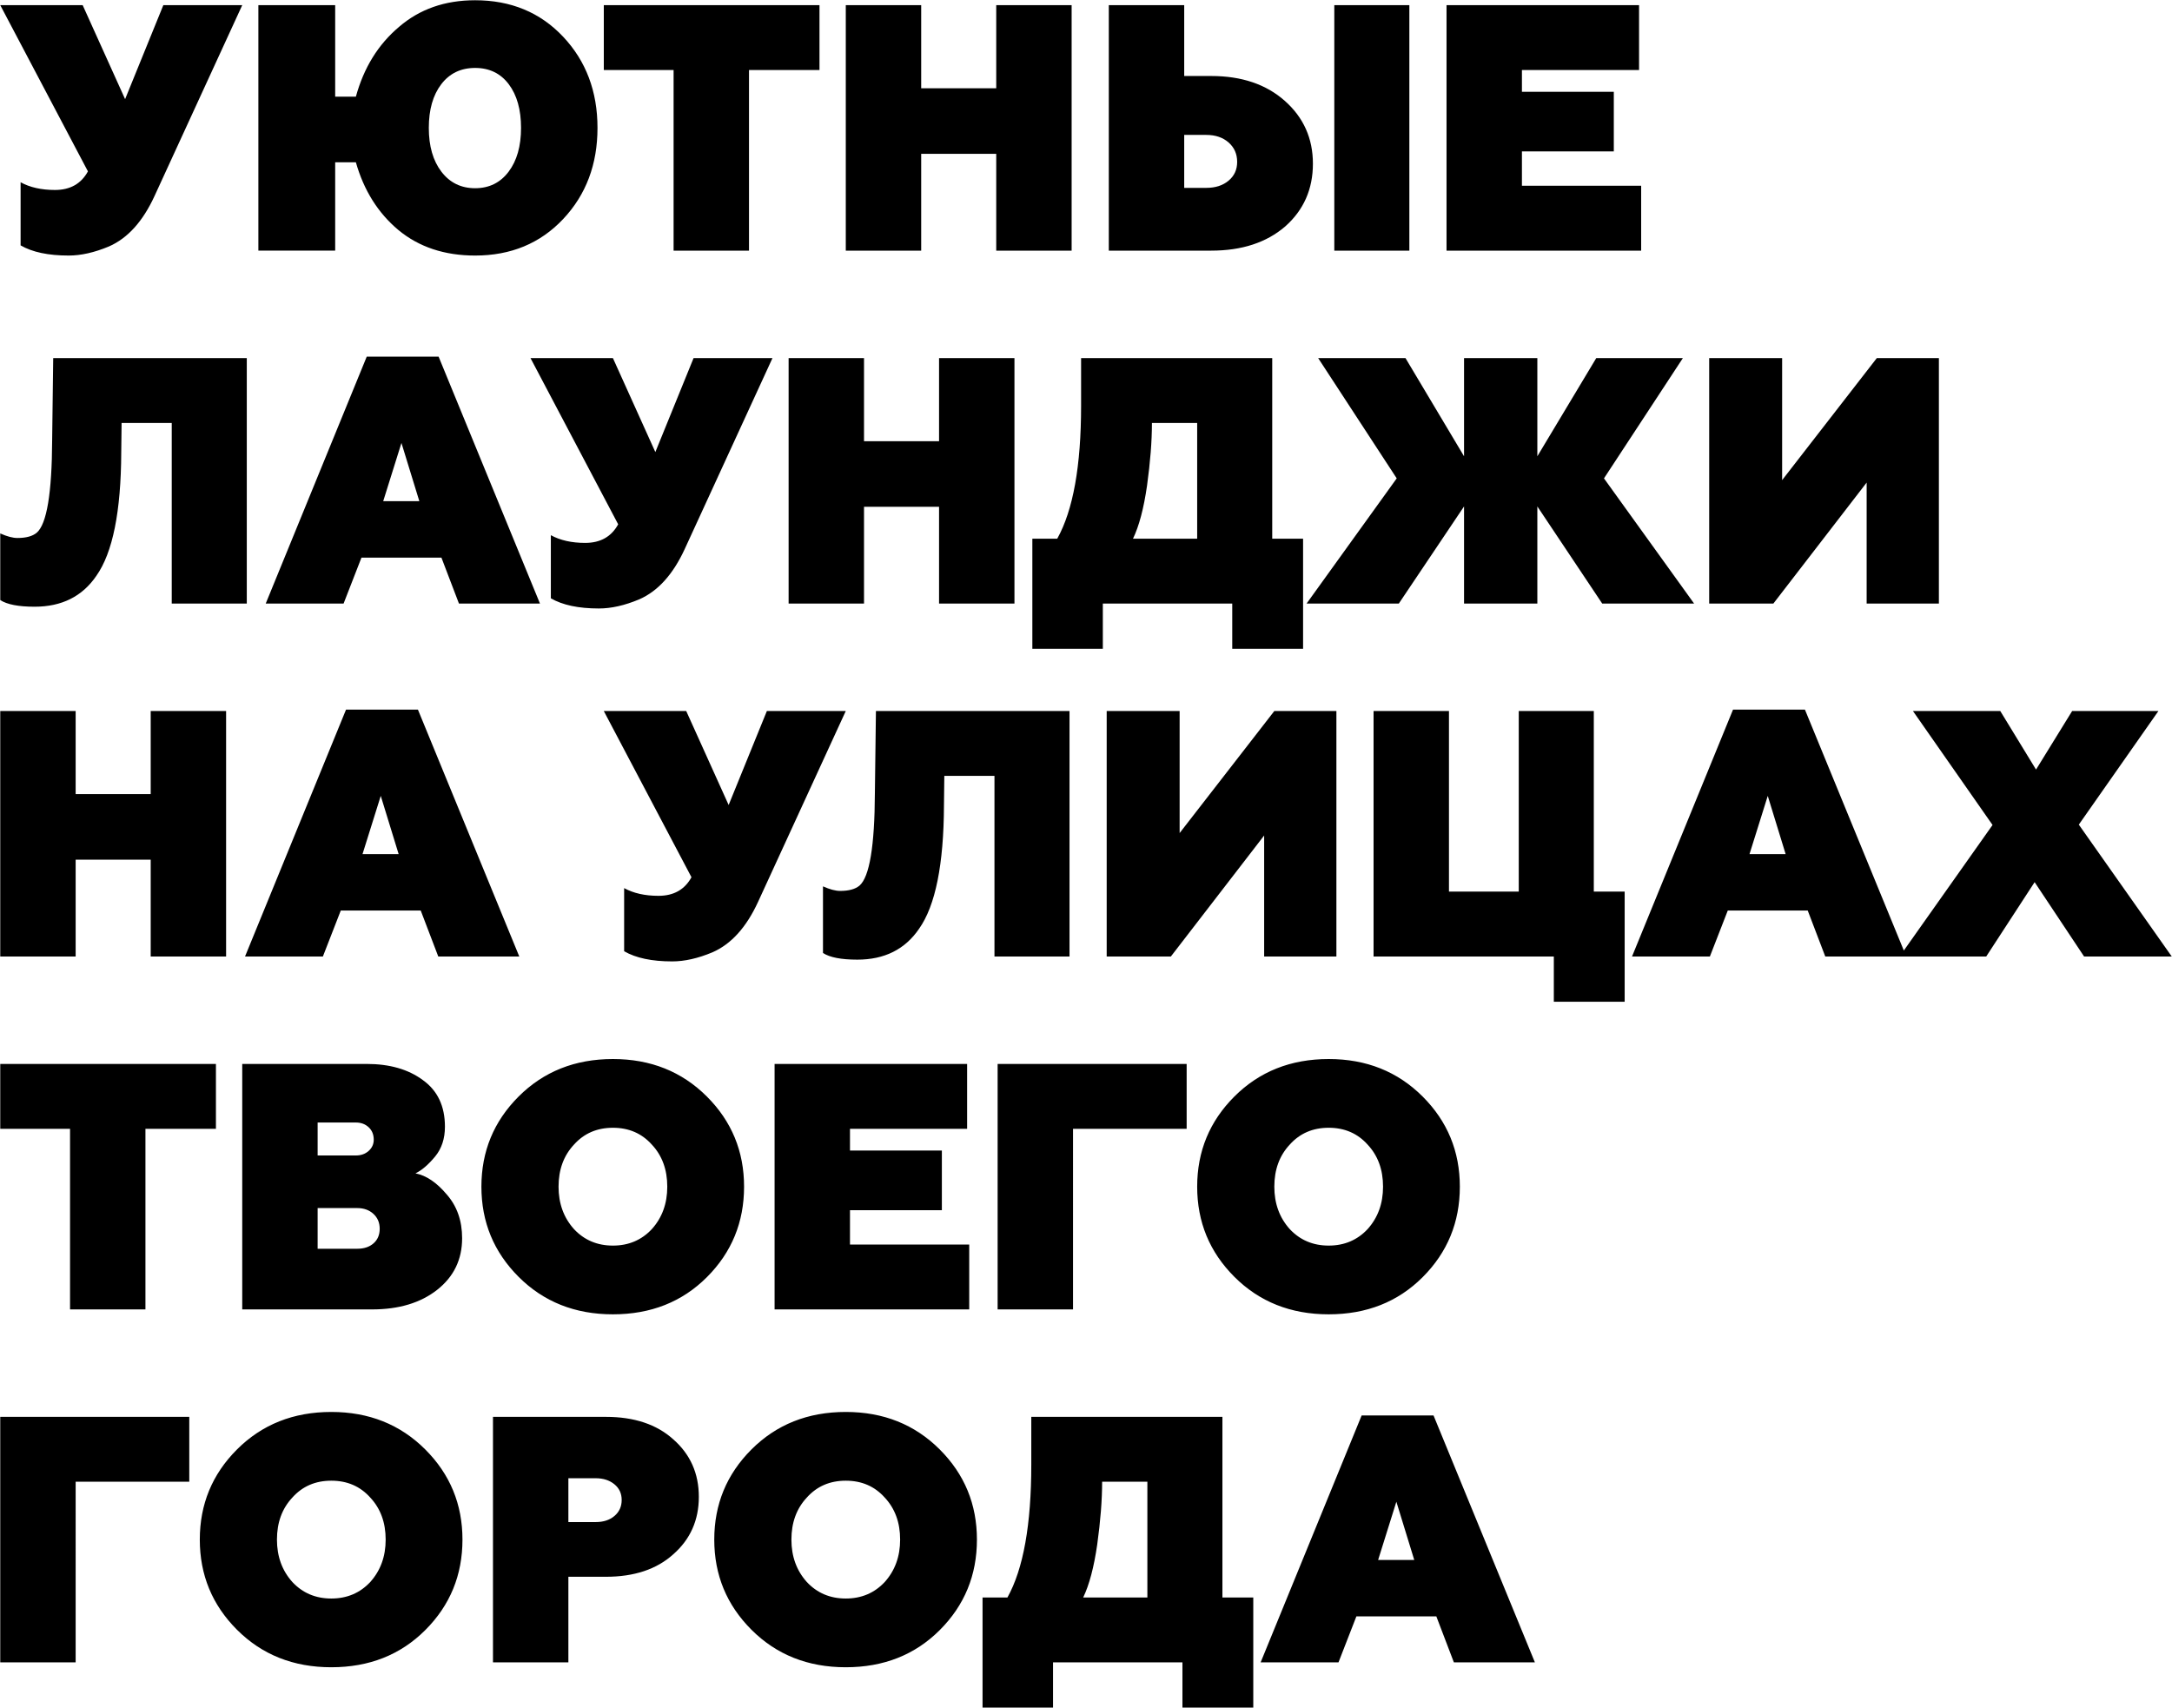
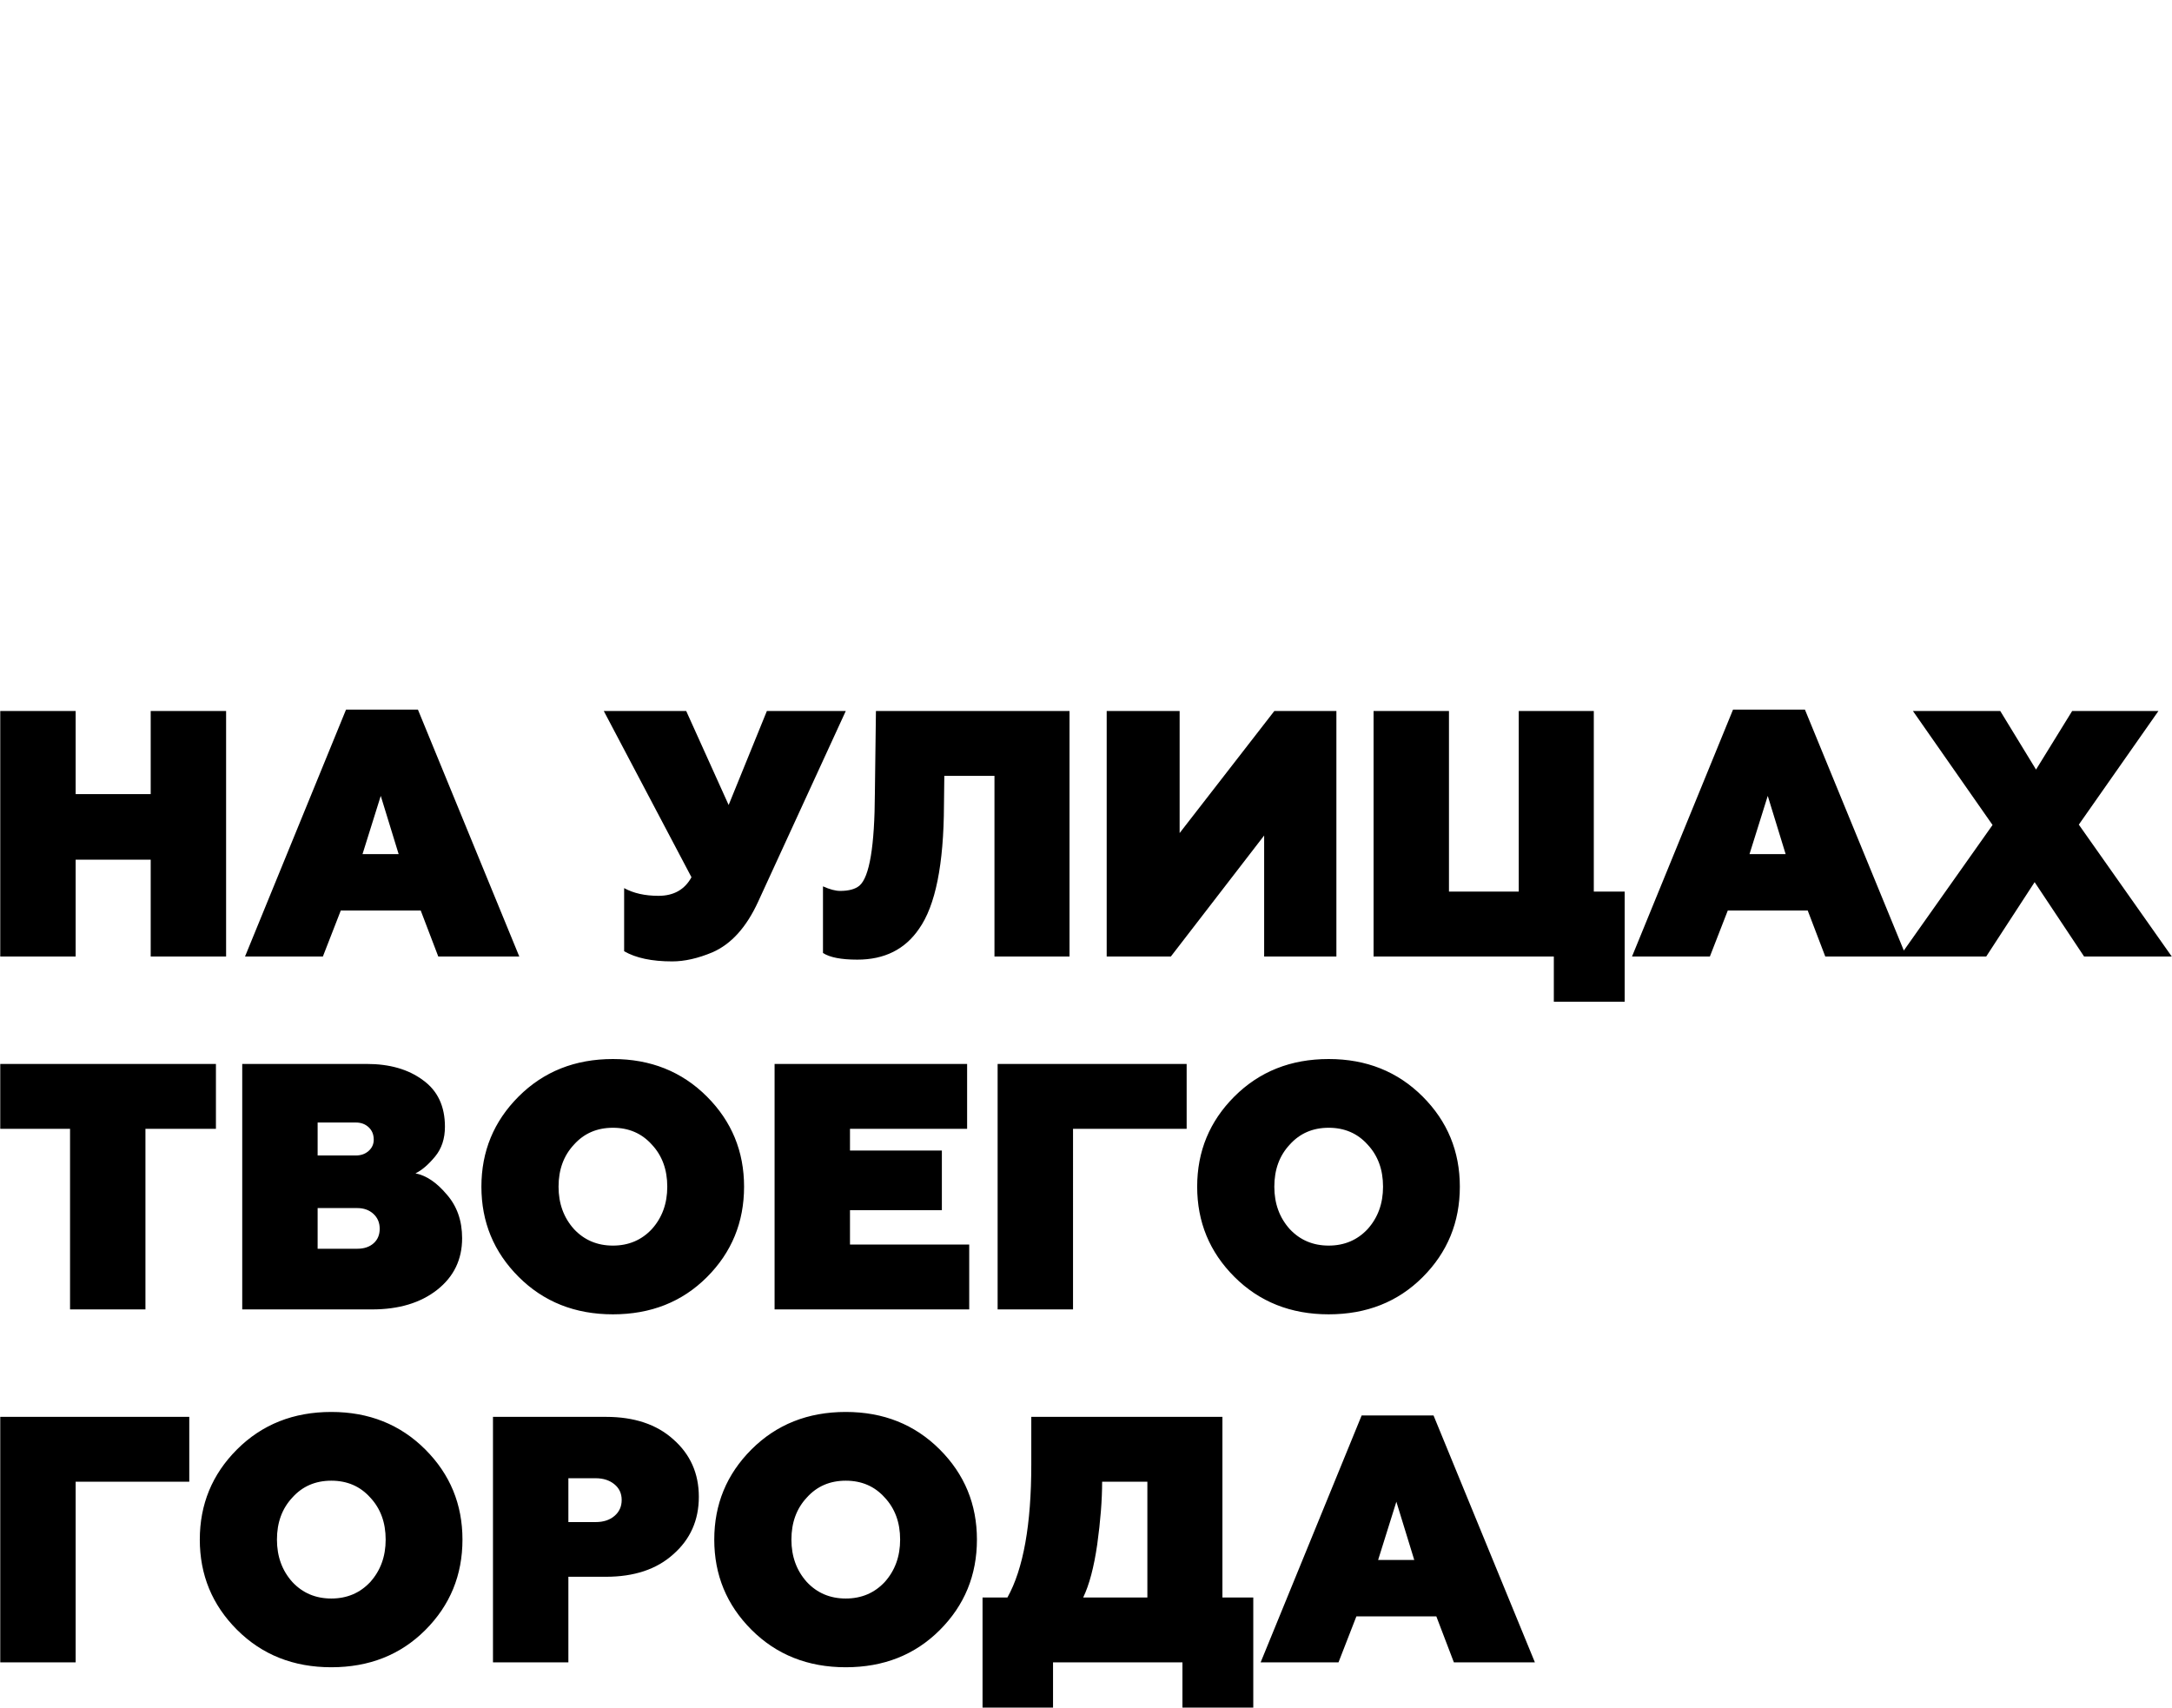
<svg xmlns="http://www.w3.org/2000/svg" viewBox="5418.99 4679 8692.399 6835.04" data-guides="{&quot;vertical&quot;:[],&quot;horizontal&quot;:[]}">
-   <path fill="#000000" stroke="none" fill-opacity="1" stroke-width="1" stroke-opacity="1" clip-rule="evenodd" font-size-adjust="none" text-rendering="geometricprecision" class="fil0" id="tSvg3c62f8010" title="Path 1" d="M 5693.72 5701.74 C 5612.32 5701.74 5548.22 5688.17 5501.44 5661.04C 5501.44 5576.833 5501.44 5492.627 5501.44 5408.42C 5538.87 5429 5584.71 5439.3 5638.98 5439.3C 5699.8 5439.3 5743.78 5414.5 5770.91 5364.91C 5653.95 5143.16 5536.99 4921.41 5420.03 4699.66C 5529.97 4699.66 5639.91 4699.66 5749.85 4699.66C 5806.457 4825.04 5863.063 4950.42 5919.67 5075.8C 5970.663 4950.42 6021.657 4825.04 6072.65 4699.66C 6177.91 4699.66 6283.17 4699.66 6388.43 4699.66C 6271.473 4954.16 6154.517 5208.66 6037.56 5463.16C 5990.77 5565.15 5929.96 5632.51 5855.11 5665.26C 5797.1 5689.59 5743.3 5701.75 5693.72 5701.74ZM 7320.36 4680 C 7463.51 4680 7580.94 4728.66 7672.64 4825.96C 7764.33 4923.27 7810.18 5044.9 7810.18 5190.87C 7810.18 5336.84 7764.33 5458.47 7672.64 5555.78C 7580.94 5653.08 7463.52 5701.74 7320.36 5701.74C 7197.79 5701.74 7095.34 5667.59 7013 5599.29C 6931.6 5530.99 6874.99 5440.69 6843.18 5328.41C 6815.577 5328.41 6787.973 5328.41 6760.37 5328.41C 6760.37 5446.303 6760.37 5564.197 6760.37 5682.09C 6657.917 5682.09 6555.463 5682.09 6453.01 5682.09C 6453.01 5354.61 6453.01 5027.13 6453.01 4699.65C 6555.463 4699.65 6657.917 4699.65 6760.37 4699.65C 6760.37 4821.753 6760.37 4943.857 6760.37 5065.96C 6787.973 5065.96 6815.577 5065.96 6843.18 5065.96C 6874.99 4949.94 6932.54 4856.84 7015.82 4786.67C 7098.15 4715.56 7199.68 4680 7320.37 4680C 7320.367 4680 7320.363 4680 7320.36 4680ZM 7454.4 5366.31 C 7487.61 5322.33 7504.22 5263.85 7504.22 5190.87C 7504.22 5117.89 7487.85 5059.64 7455.1 5016.14C 7422.35 4972.63 7377.44 4950.88 7320.36 4950.88C 7263.29 4950.88 7218.14 4972.63 7184.92 5016.14C 7151.71 5059.65 7135.1 5117.89 7135.1 5190.87C 7135.1 5263.85 7151.94 5322.33 7185.62 5366.31C 7219.31 5410.28 7264.22 5432.27 7320.36 5432.27C 7376.5 5432.27 7421.17 5410.28 7454.4 5366.31ZM 7835.44 4959.3 C 7835.44 4872.75 7835.44 4786.2 7835.44 4699.65C 8123.157 4699.65 8410.873 4699.65 8698.59 4699.65C 8698.59 4786.2 8698.59 4872.75 8698.59 4959.3C 8604.557 4959.3 8510.523 4959.3 8416.49 4959.3C 8416.49 5200.233 8416.49 5441.167 8416.49 5682.1C 8315.907 5682.1 8215.323 5682.1 8114.74 5682.1C 8114.74 5441.167 8114.74 5200.233 8114.74 4959.3C 8021.643 4959.3 7928.547 4959.3 7835.44 4959.3ZM 9105.6 5682.1 C 9005.017 5682.1 8904.433 5682.1 8803.85 5682.1C 8803.85 5354.62 8803.85 5027.14 8803.85 4699.66C 8904.433 4699.66 9005.017 4699.66 9105.6 4699.66C 9105.6 4810.537 9105.6 4921.413 9105.6 5032.29C 9205.713 5032.29 9305.827 5032.29 9405.94 5032.29C 9405.94 4921.413 9405.94 4810.537 9405.94 4699.66C 9506.523 4699.66 9607.107 4699.66 9707.69 4699.66C 9707.69 5027.14 9707.69 5354.62 9707.69 5682.1C 9607.107 5682.1 9506.523 5682.1 9405.94 5682.1C 9405.94 5552.98 9405.94 5423.86 9405.94 5294.74C 9305.827 5294.74 9205.713 5294.74 9105.6 5294.74C 9105.6 5423.86 9105.6 5552.98 9105.6 5682.1ZM 11059.26 5682.1 C 10959.143 5682.1 10859.027 5682.1 10758.91 5682.1C 10758.91 5354.62 10758.91 5027.14 10758.91 4699.66C 10859.027 4699.66 10959.143 4699.66 11059.26 4699.66C 11059.26 5027.14 11059.26 5354.62 11059.26 5682.1ZM 10266.29 5682.1 C 10129.683 5682.1 9993.077 5682.1 9856.47 5682.1C 9856.47 5354.62 9856.47 5027.14 9856.47 4699.66C 9957.053 4699.66 10057.637 4699.66 10158.22 4699.66C 10158.22 4794.163 10158.22 4888.667 10158.22 4983.17C 10194.243 4983.17 10230.267 4983.17 10266.29 4983.17C 10387.92 4983.17 10486.17 5016.38 10561.02 5082.82C 10635.87 5149.25 10673.29 5232.99 10673.29 5334.04C 10673.29 5436.03 10636.34 5519.77 10562.42 5585.27C 10487.57 5649.83 10388.86 5682.11 10266.29 5682.1ZM 10158.22 5218.95 C 10158.22 5289.593 10158.22 5360.237 10158.22 5430.88C 10187.69 5430.88 10217.16 5430.88 10246.63 5430.88C 10283.13 5430.88 10312.83 5421.29 10335.75 5402.11C 10358.68 5382.93 10370.14 5357.9 10370.14 5327.02C 10370.14 5295.21 10358.68 5269.25 10335.75 5249.13C 10312.83 5229.01 10283.13 5218.96 10246.63 5218.96C 10217.16 5218.96 10187.69 5218.96 10158.22 5218.96C 10158.22 5218.957 10158.22 5218.953 10158.22 5218.95ZM 11986.96 5682.1 C 11727.317 5682.1 11467.673 5682.1 11208.03 5682.1C 11208.03 5354.62 11208.03 5027.14 11208.03 4699.66C 11464.867 4699.66 11721.703 4699.66 11978.54 4699.66C 11978.54 4786.21 11978.54 4872.76 11978.54 4959.31C 11822.287 4959.31 11666.033 4959.31 11509.78 4959.31C 11509.78 4988.317 11509.78 5017.323 11509.78 5046.33C 11632.35 5046.33 11754.92 5046.33 11877.49 5046.33C 11877.49 5125.86 11877.49 5205.39 11877.49 5284.92C 11754.92 5284.92 11632.35 5284.92 11509.78 5284.92C 11509.78 5330.767 11509.78 5376.613 11509.78 5422.46C 11668.84 5422.46 11827.9 5422.46 11986.96 5422.46C 11986.96 5509.01 11986.96 5595.56 11986.96 5682.1Z" />
-   <path fill="#000000" stroke="none" fill-opacity="1" stroke-width="1" stroke-opacity="1" clip-rule="evenodd" font-size-adjust="none" text-rendering="geometricprecision" class="fil0" id="tSvg15b7bba9ddb" title="Path 2" d="M 5420 7080.53 C 5420 6991.643 5420 6902.757 5420 6813.87C 5447.13 6826.03 5470.06 6832.11 5488.77 6832.11C 5523.39 6832.11 5549.12 6825.09 5565.96 6811.05C 5606.19 6776.43 5626.77 6652.93 5627.71 6440.53C 5629.113 6331.057 5630.517 6221.583 5631.92 6112.11C 5890.163 6112.11 6148.407 6112.11 6406.65 6112.11C 6406.65 6439.59 6406.65 6767.07 6406.65 7094.55C 6306.533 7094.55 6206.417 7094.55 6106.3 7094.55C 6106.3 6853.617 6106.3 6612.683 6106.3 6371.75C 6039.4 6371.75 5972.5 6371.75 5905.6 6371.75C 5905.133 6411.047 5904.667 6450.343 5904.2 6489.64C 5903.26 6726.36 5870.05 6891.04 5804.55 6983.66C 5748.41 7066 5666.07 7107.17 5557.53 7107.17C 5492.97 7107.17 5447.12 7098.28 5419.99 7080.51C 5419.993 7080.517 5419.997 7080.523 5420 7080.53ZM 6794.02 7094.56 C 6690.16 7094.56 6586.3 7094.56 6482.44 7094.56C 6617.173 6765.207 6751.907 6435.853 6886.64 6106.5C 6982.547 6106.5 7078.453 6106.5 7174.36 6106.5C 7309.563 6435.853 7444.767 6765.207 7579.97 7094.56C 7471.9 7094.56 7363.83 7094.56 7255.76 7094.56C 7232.367 7033.273 7208.973 6971.987 7185.58 6910.7C 7078.913 6910.7 6972.247 6910.7 6865.58 6910.7C 6841.72 6971.987 6817.86 7033.273 6794.02 7094.56ZM 7025.59 6451.76 C 7001.263 6529.42 6976.937 6607.08 6952.61 6684.74C 7000.797 6684.74 7048.983 6684.74 7097.17 6684.74C 7073.31 6607.08 7049.45 6529.42 7025.59 6451.76ZM 7815.76 7114.21 C 7734.36 7114.21 7670.26 7100.64 7623.48 7073.51C 7623.48 6989.303 7623.48 6905.097 7623.48 6820.89C 7660.91 6841.47 7706.75 6851.77 7761.02 6851.77C 7821.84 6851.77 7865.82 6826.97 7892.95 6777.38C 7775.99 6555.63 7659.03 6333.88 7542.07 6112.13C 7652.01 6112.13 7761.95 6112.13 7871.89 6112.13C 7928.497 6237.51 7985.103 6362.89 8041.71 6488.27C 8092.703 6362.89 8143.697 6237.51 8194.69 6112.13C 8299.95 6112.13 8405.21 6112.13 8510.47 6112.13C 8393.513 6366.63 8276.557 6621.13 8159.6 6875.63C 8112.81 6977.62 8052 7044.98 7977.15 7077.73C 7919.14 7102.06 7865.34 7114.22 7815.76 7114.21ZM 8876.8 7094.56 C 8776.217 7094.56 8675.633 7094.56 8575.05 7094.56C 8575.05 6767.08 8575.05 6439.6 8575.05 6112.12C 8675.633 6112.12 8776.217 6112.12 8876.8 6112.12C 8876.8 6222.997 8876.8 6333.873 8876.8 6444.75C 8976.913 6444.75 9077.027 6444.75 9177.14 6444.75C 9177.14 6333.873 9177.14 6222.997 9177.14 6112.12C 9277.723 6112.12 9378.307 6112.12 9478.89 6112.12C 9478.89 6439.6 9478.89 6767.08 9478.89 7094.56C 9378.307 7094.56 9277.723 7094.56 9177.14 7094.56C 9177.14 6965.44 9177.14 6836.32 9177.14 6707.2C 9077.027 6707.2 8976.913 6707.2 8876.8 6707.2C 8876.8 6836.32 8876.8 6965.44 8876.8 7094.56ZM 9832.57 7275.61 C 9738.537 7275.61 9644.503 7275.61 9550.47 7275.61C 9550.47 7128.71 9550.47 6981.81 9550.47 6834.91C 9583.683 6834.91 9616.897 6834.91 9650.11 6834.91C 9713.73 6720.76 9745.55 6543.45 9745.55 6302.99C 9745.55 6239.367 9745.55 6175.743 9745.55 6112.12C 10000.52 6112.12 10255.49 6112.12 10510.46 6112.12C 10510.46 6353.053 10510.46 6593.987 10510.46 6834.92C 10551.627 6834.92 10592.793 6834.92 10633.96 6834.92C 10633.96 6981.82 10633.96 7128.72 10633.96 7275.62C 10539.46 7275.62 10444.96 7275.62 10350.46 7275.62C 10350.46 7215.27 10350.46 7154.92 10350.46 7094.57C 10177.83 7094.57 10005.2 7094.57 9832.57 7094.57C 9832.57 7154.92 9832.57 7215.27 9832.57 7275.61ZM 9953.27 6834.91 C 10038.883 6834.91 10124.497 6834.91 10210.11 6834.91C 10210.11 6680.527 10210.11 6526.143 10210.11 6371.76C 10149.76 6371.76 10089.41 6371.76 10029.06 6371.76C 10029.06 6444.74 10022.52 6528.48 10009.41 6622.98C 9996.31 6713.74 9977.6 6784.39 9953.27 6834.91ZM 11017.11 7094.56 C 10894.07 7094.56 10771.03 7094.56 10647.99 7094.56C 10768.223 6927.543 10888.457 6760.527 11008.69 6593.51C 10903.893 6433.047 10799.097 6272.583 10694.3 6112.12C 10810.79 6112.12 10927.28 6112.12 11043.77 6112.12C 11121.9 6243.11 11200.03 6374.1 11278.16 6505.09C 11278.16 6374.1 11278.16 6243.11 11278.16 6112.12C 11375.937 6112.12 11473.713 6112.12 11571.49 6112.12C 11571.49 6243.11 11571.49 6374.1 11571.49 6505.09C 11650.083 6374.1 11728.677 6243.11 11807.27 6112.12C 11922.823 6112.12 12038.377 6112.12 12153.93 6112.12C 12048.67 6272.583 11943.41 6433.047 11838.15 6593.51C 11958.383 6760.527 12078.617 6927.543 12198.85 7094.56C 12076.277 7094.56 11953.703 7094.56 11831.13 7094.56C 11744.583 6964.97 11658.037 6835.38 11571.49 6705.79C 11571.49 6835.38 11571.49 6964.97 11571.49 7094.56C 11473.713 7094.56 11375.937 7094.56 11278.16 7094.56C 11278.16 6964.97 11278.16 6835.38 11278.16 6705.79C 11191.143 6835.38 11104.127 6964.97 11017.11 7094.56ZM 12516.04 7094.56 C 12430.427 7094.56 12344.813 7094.56 12259.2 7094.56C 12259.2 6767.08 12259.2 6439.6 12259.2 6112.12C 12356.507 6112.12 12453.813 6112.12 12551.12 6112.12C 12551.12 6274.927 12551.12 6437.733 12551.12 6600.54C 12677.433 6437.733 12803.747 6274.927 12930.06 6112.12C 13012.867 6112.12 13095.673 6112.12 13178.48 6112.12C 13178.48 6439.6 13178.48 6767.08 13178.48 7094.56C 13082.107 7094.56 12985.733 7094.56 12889.36 7094.56C 12889.36 6933.157 12889.36 6771.753 12889.36 6610.35C 12764.917 6771.753 12640.473 6933.157 12516.04 7094.56Z" />
  <path fill="#000000" stroke="none" fill-opacity="1" stroke-width="1" stroke-opacity="1" clip-rule="evenodd" font-size-adjust="none" text-rendering="geometricprecision" class="fil0" id="tSvg12236226e94" title="Path 3" d="M 5721.75 8507.03 C 5621.167 8507.03 5520.583 8507.03 5420 8507.03C 5420 8179.55 5420 7852.07 5420 7524.59C 5520.583 7524.59 5621.167 7524.59 5721.75 7524.59C 5721.75 7635.467 5721.75 7746.343 5721.75 7857.22C 5821.863 7857.22 5921.977 7857.22 6022.09 7857.22C 6022.09 7746.343 6022.09 7635.467 6022.09 7524.59C 6122.673 7524.59 6223.257 7524.59 6323.84 7524.59C 6323.84 7852.07 6323.84 8179.55 6323.84 8507.03C 6223.257 8507.03 6122.673 8507.03 6022.09 8507.03C 6022.09 8377.91 6022.09 8248.79 6022.09 8119.67C 5921.977 8119.67 5821.863 8119.67 5721.75 8119.67C 5721.75 8248.79 5721.75 8377.91 5721.75 8507.03C 5721.75 8507.03 5721.75 8507.03 5721.75 8507.03ZM 6711.21 8507.03 C 6607.35 8507.03 6503.49 8507.03 6399.63 8507.03C 6534.363 8177.677 6669.097 7848.323 6803.83 7518.97C 6899.737 7518.97 6995.643 7518.97 7091.55 7518.97C 7226.753 7848.323 7361.957 8177.677 7497.16 8507.03C 7389.09 8507.03 7281.02 8507.03 7172.95 8507.03C 7149.557 8445.743 7126.163 8384.457 7102.77 8323.17C 6996.103 8323.17 6889.437 8323.17 6782.77 8323.17C 6758.91 8384.457 6735.05 8445.743 6711.21 8507.03ZM 6942.78 7864.23 C 6918.453 7941.89 6894.127 8019.55 6869.8 8097.21C 6917.987 8097.21 6966.173 8097.21 7014.36 8097.21C 6990.5 8019.55 6966.64 7941.89 6942.78 7864.23ZM 8109.09 8526.68 C 8027.69 8526.68 7963.59 8513.11 7916.81 8485.98C 7916.81 8401.773 7916.81 8317.567 7916.81 8233.36C 7954.24 8253.94 8000.08 8264.24 8054.35 8264.24C 8115.17 8264.24 8159.15 8239.44 8186.28 8189.85C 8069.32 7968.1 7952.36 7746.35 7835.4 7524.6C 7945.34 7524.6 8055.28 7524.6 8165.22 7524.6C 8221.827 7649.98 8278.433 7775.36 8335.04 7900.74C 8386.033 7775.36 8437.027 7649.98 8488.02 7524.6C 8593.28 7524.6 8698.54 7524.6 8803.8 7524.6C 8686.843 7779.1 8569.887 8033.6 8452.93 8288.1C 8406.14 8390.09 8345.33 8457.45 8270.48 8490.2C 8212.47 8514.53 8158.67 8526.69 8109.09 8526.68ZM 8712.58 8493 C 8712.58 8404.113 8712.58 8315.227 8712.58 8226.34C 8739.71 8238.5 8762.64 8244.58 8781.35 8244.58C 8815.97 8244.58 8841.7 8237.56 8858.54 8223.52C 8898.77 8188.9 8919.35 8065.4 8920.29 7853C 8921.693 7743.527 8923.097 7634.053 8924.5 7524.58C 9182.743 7524.58 9440.987 7524.58 9699.23 7524.58C 9699.23 7852.06 9699.23 8179.54 9699.23 8507.02C 9599.113 8507.02 9498.997 8507.02 9398.88 8507.02C 9398.88 8266.087 9398.88 8025.153 9398.88 7784.22C 9331.98 7784.22 9265.08 7784.22 9198.18 7784.22C 9197.713 7823.517 9197.247 7862.813 9196.78 7902.11C 9195.84 8138.83 9162.63 8303.51 9097.13 8396.13C 9040.99 8478.47 8958.65 8519.64 8850.11 8519.64C 8785.55 8519.64 8739.7 8510.75 8712.58 8493ZM 10104.84 8507.03 C 10019.227 8507.03 9933.613 8507.03 9848 8507.03C 9848 8179.55 9848 7852.07 9848 7524.59C 9945.307 7524.59 10042.613 7524.59 10139.92 7524.59C 10139.92 7687.397 10139.92 7850.203 10139.92 8013.01C 10266.233 7850.203 10392.547 7687.397 10518.86 7524.59C 10601.667 7524.59 10684.473 7524.59 10767.28 7524.59C 10767.28 7852.07 10767.28 8179.55 10767.28 8507.03C 10670.907 8507.03 10574.533 8507.03 10478.16 8507.03C 10478.16 8345.627 10478.16 8184.223 10478.16 8022.82C 10353.717 8184.223 10229.273 8345.627 10104.84 8507.03ZM 11920.95 8688.08 C 11826.447 8688.08 11731.943 8688.08 11637.44 8688.08C 11637.44 8627.73 11637.44 8567.38 11637.44 8507.03C 11396.977 8507.03 11156.513 8507.03 10916.05 8507.03C 10916.05 8179.55 10916.05 7852.07 10916.05 7524.59C 11016.633 7524.59 11117.217 7524.59 11217.8 7524.59C 11217.8 7765.523 11217.8 8006.457 11217.8 8247.39C 11310.897 8247.39 11403.993 8247.39 11497.09 8247.39C 11497.09 8006.457 11497.09 7765.523 11497.09 7524.59C 11597.203 7524.59 11697.317 7524.59 11797.43 7524.59C 11797.43 7765.523 11797.43 8006.457 11797.43 8247.39C 11838.6 8247.39 11879.77 8247.39 11920.94 8247.39C 11920.94 8394.29 11920.94 8541.19 11920.95 8688.08ZM 12262 8507.03 C 12158.14 8507.03 12054.28 8507.03 11950.42 8507.03C 12085.153 8177.677 12219.887 7848.323 12354.62 7518.97C 12450.527 7518.97 12546.433 7518.97 12642.34 7518.97C 12777.543 7848.323 12912.747 8177.677 13047.95 8507.03C 12939.88 8507.03 12831.81 8507.03 12723.74 8507.03C 12700.347 8445.743 12676.953 8384.457 12653.56 8323.17C 12546.893 8323.17 12440.227 8323.17 12333.56 8323.17C 12309.7 8384.457 12285.84 8445.743 12262 8507.03ZM 12493.57 7864.23 C 12469.243 7941.89 12444.917 8019.55 12420.59 8097.21C 12468.777 8097.21 12516.963 8097.21 12565.15 8097.21C 12541.29 8019.55 12517.43 7941.89 12493.57 7864.23ZM 13074.62 7524.59 C 13191.11 7524.59 13307.6 7524.59 13424.09 7524.59C 13471.807 7602.72 13519.523 7680.85 13567.24 7758.98C 13615.427 7680.85 13663.613 7602.72 13711.8 7524.59C 13826.887 7524.59 13941.973 7524.59 14057.06 7524.59C 13950.863 7676.167 13844.667 7827.743 13738.47 7979.32C 13862.443 8155.223 13986.417 8331.127 14110.39 8507.03C 13993.433 8507.03 13876.477 8507.03 13759.52 8507.03C 13693.557 8407.85 13627.593 8308.67 13561.63 8209.49C 13497.07 8308.67 13432.51 8407.85 13367.95 8507.03C 13252.397 8507.03 13136.843 8507.03 13021.29 8507.03C 13145.267 8331.593 13269.243 8156.157 13393.22 7980.72C 13287.023 7828.677 13180.827 7676.633 13074.62 7524.59Z" />
  <path fill="#000000" stroke="none" fill-opacity="1" stroke-width="1" stroke-opacity="1" clip-rule="evenodd" font-size-adjust="none" text-rendering="geometricprecision" class="fil0" id="tSvg151f28243e2" title="Path 4" d="M 5420 9196.71 C 5420 9110.16 5420 9023.61 5420 8937.06C 5707.717 8937.06 5995.433 8937.06 6283.15 8937.06C 6283.15 9023.61 6283.15 9110.16 6283.15 9196.71C 6189.117 9196.71 6095.083 9196.71 6001.05 9196.71C 6001.05 9437.643 6001.05 9678.577 6001.05 9919.51C 5900.467 9919.51 5799.883 9919.51 5699.3 9919.51C 5699.3 9678.577 5699.3 9437.643 5699.3 9196.71C 5606.203 9196.71 5513.107 9196.71 5420 9196.71ZM 6907.7 9919.51 C 6734.603 9919.51 6561.507 9919.51 6388.41 9919.51C 6388.41 9592.03 6388.41 9264.55 6388.41 8937.07C 6554.49 8937.07 6720.57 8937.07 6886.65 8937.07C 6978.35 8937.07 7053.19 8958.59 7111.21 9001.63C 7170.16 9043.73 7199.63 9105.96 7199.63 9188.3C 7199.63 9236.02 7186.53 9275.78 7160.33 9307.6C 7133.2 9340.35 7107 9362.8 7081.74 9374.96C 7124.78 9383.38 7166.41 9411.45 7206.65 9459.17C 7247.82 9505.95 7268.4 9564.43 7268.4 9634.61C 7268.4 9719.75 7235.19 9788.53 7168.75 9840.92C 7102.32 9893.32 7015.3 9919.51 6907.7 9919.51ZM 6690.16 9513.91 C 6690.16 9568.177 6690.16 9622.443 6690.16 9676.71C 6743.023 9676.71 6795.887 9676.71 6848.75 9676.71C 6875.88 9676.71 6897.64 9669.46 6914.01 9654.95C 6930.39 9640.45 6938.57 9621.04 6938.57 9596.7C 6938.57 9572.38 6930.15 9552.49 6913.31 9537.05C 6896.47 9521.62 6874.95 9513.9 6848.75 9513.9C 6795.887 9513.9 6743.023 9513.9 6690.16 9513.91ZM 6690.16 9171.46 C 6690.16 9215.437 6690.16 9259.413 6690.16 9303.39C 6741.15 9303.39 6792.14 9303.39 6843.13 9303.39C 6863.71 9303.39 6880.79 9297.31 6894.36 9285.15C 6907.93 9272.98 6914.71 9258.02 6914.71 9240.24C 6914.71 9219.66 6907.93 9203.05 6894.36 9190.42C 6880.79 9177.79 6863.71 9171.47 6843.13 9171.47C 6792.14 9171.47 6741.15 9171.47 6690.16 9171.46ZM 7716.1 9598.12 C 7757.27 9642.09 7809.2 9664.08 7871.89 9664.08C 7934.58 9664.08 7986.51 9642.09 8027.68 9598.12C 8068.85 9552.27 8089.43 9495.66 8089.43 9428.3C 8089.43 9360 8068.85 9303.86 8027.68 9259.88C 7987.45 9214.97 7935.52 9192.51 7871.89 9192.51C 7808.27 9192.51 7756.34 9214.97 7716.1 9259.88C 7674.93 9303.85 7654.35 9359.99 7654.35 9428.3C 7654.35 9495.66 7674.93 9552.27 7716.1 9598.12ZM 7494.35 9788.99 C 7395.17 9689.81 7345.58 9569.58 7345.58 9428.29C 7345.58 9287.01 7395.17 9166.78 7494.35 9067.59C 7594.46 8967.48 7720.31 8917.42 7871.89 8917.42C 8022.53 8917.42 8147.91 8967.48 8248.02 9067.59C 8347.2 9166.77 8396.79 9287.01 8396.79 9428.29C 8396.79 9570.51 8347.21 9691.21 8248.02 9790.39C 8148.84 9889.57 8023.46 9939.16 7871.89 9939.16C 7720.31 9939.16 7594.46 9889.1 7494.35 9788.99ZM 9297.83 9919.51 C 9038.187 9919.51 8778.543 9919.51 8518.9 9919.51C 8518.9 9592.03 8518.9 9264.55 8518.9 8937.07C 8775.737 8937.07 9032.573 8937.07 9289.41 8937.07C 9289.41 9023.62 9289.41 9110.17 9289.41 9196.72C 9133.157 9196.72 8976.903 9196.72 8820.65 9196.72C 8820.65 9225.727 8820.65 9254.733 8820.65 9283.74C 8943.22 9283.74 9065.79 9283.74 9188.36 9283.74C 9188.36 9363.27 9188.36 9442.8 9188.36 9522.33C 9065.79 9522.33 8943.22 9522.33 8820.65 9522.33C 8820.65 9568.177 8820.65 9614.023 8820.65 9659.87C 8979.71 9659.87 9138.77 9659.87 9297.83 9659.87C 9297.83 9746.42 9297.83 9832.97 9297.83 9919.51ZM 9713.27 9919.51 C 9612.687 9919.51 9512.103 9919.51 9411.52 9919.51C 9411.52 9592.03 9411.52 9264.55 9411.52 8937.07C 9663.68 8937.07 9915.84 8937.07 10168 8937.07C 10168 9023.62 10168 9110.17 10168 9196.72C 10016.427 9196.72 9864.853 9196.72 9713.28 9196.72C 9713.28 9437.653 9713.28 9678.587 9713.27 9919.51ZM 10580.62 9598.11 C 10621.79 9642.08 10673.72 9664.07 10736.41 9664.07C 10799.1 9664.07 10851.03 9642.08 10892.2 9598.11C 10933.37 9552.26 10953.95 9495.65 10953.95 9428.29C 10953.95 9359.99 10933.37 9303.85 10892.2 9259.87C 10851.97 9214.96 10800.04 9192.5 10736.41 9192.5C 10672.79 9192.5 10620.86 9214.96 10580.62 9259.87C 10539.45 9303.84 10518.87 9359.98 10518.87 9428.29C 10518.87 9495.65 10539.45 9552.26 10580.62 9598.11ZM 10358.87 9788.98 C 10259.69 9689.8 10210.1 9569.57 10210.1 9428.28C 10210.1 9287 10259.69 9166.77 10358.87 9067.58C 10458.98 8967.47 10584.83 8917.41 10736.41 8917.41C 10887.05 8917.41 11012.43 8967.47 11112.54 9067.58C 11211.72 9166.76 11261.31 9287 11261.31 9428.28C 11261.31 9570.5 11211.73 9691.2 11112.54 9790.38C 11013.36 9889.56 10887.98 9939.15 10736.41 9939.15C 10584.83 9939.15 10458.98 9889.09 10358.87 9788.98Z" />
  <path fill="#000000" stroke="none" fill-opacity="1" stroke-width="1" stroke-opacity="1" clip-rule="evenodd" font-size-adjust="none" text-rendering="geometricprecision" class="fil0" id="tSvg510363bea6" title="Path 5" d="M 5721.75 11331.98 C 5621.167 11331.98 5520.583 11331.98 5420 11331.98C 5420 11004.5 5420 10677.02 5420 10349.54C 5672.16 10349.54 5924.32 10349.54 6176.48 10349.54C 6176.48 10436.09 6176.48 10522.64 6176.48 10609.19C 6024.907 10609.19 5873.333 10609.19 5721.76 10609.19C 5721.76 10850.123 5721.76 11091.057 5721.75 11331.98ZM 6589.1 11010.58 C 6630.27 11054.55 6682.2 11076.54 6744.89 11076.54C 6807.58 11076.54 6859.51 11054.55 6900.68 11010.58C 6941.85 10964.73 6962.43 10908.12 6962.43 10840.76C 6962.43 10772.46 6941.85 10716.32 6900.68 10672.34C 6860.45 10627.43 6808.52 10604.97 6744.89 10604.97C 6681.27 10604.97 6629.34 10627.43 6589.1 10672.34C 6547.93 10716.31 6527.35 10772.45 6527.35 10840.76C 6527.35 10908.12 6547.93 10964.73 6589.1 11010.58ZM 6367.35 11201.45 C 6268.17 11102.27 6218.58 10982.04 6218.58 10840.75C 6218.58 10699.47 6268.17 10579.24 6367.35 10480.05C 6467.46 10379.94 6593.31 10329.88 6744.89 10329.88C 6895.53 10329.88 7020.91 10379.94 7121.02 10480.05C 7220.2 10579.23 7269.79 10699.47 7269.79 10840.75C 7269.79 10982.97 7220.21 11103.67 7121.02 11202.85C 7021.84 11302.03 6896.46 11351.62 6744.89 11351.62C 6593.31 11351.62 6467.46 11301.56 6367.35 11201.45C 6367.35 11201.45 6367.35 11201.45 6367.35 11201.45ZM 7391.9 10349.53 C 7542.54 10349.53 7693.18 10349.53 7843.82 10349.53C 7957.04 10349.53 8046.86 10379.47 8113.29 10439.35C 8181.6 10499.23 8215.75 10575.96 8215.75 10669.52C 8215.75 10763.09 8181.6 10839.81 8113.29 10899.69C 8046.86 10959.57 7957.04 10989.51 7843.82 10989.51C 7793.763 10989.51 7743.707 10989.51 7693.65 10989.51C 7693.65 11103.66 7693.65 11217.81 7693.65 11331.96C 7593.067 11331.96 7492.483 11331.96 7391.9 11331.96C 7391.9 11004.48 7391.9 10677 7391.9 10349.53ZM 7693.65 10770.58 C 7730.14 10770.58 7766.63 10770.58 7803.12 10770.58C 7834 10770.58 7859.03 10762.39 7878.21 10746.02C 7897.39 10729.65 7906.98 10708.36 7906.98 10682.16C 7906.98 10655.96 7897.15 10634.91 7877.51 10619.01C 7857.86 10603.1 7833.06 10595.15 7803.12 10595.15C 7766.63 10595.15 7730.14 10595.15 7693.65 10595.15C 7693.65 10653.627 7693.65 10712.103 7693.65 10770.58C 7693.65 10770.58 7693.65 10770.58 7693.65 10770.58ZM 8648.01 11010.58 C 8689.18 11054.55 8741.11 11076.54 8803.8 11076.54C 8866.49 11076.54 8918.42 11054.55 8959.59 11010.58C 9000.76 10964.73 9021.34 10908.12 9021.34 10840.76C 9021.34 10772.46 9000.76 10716.32 8959.59 10672.34C 8919.36 10627.43 8867.43 10604.97 8803.8 10604.97C 8740.18 10604.97 8688.25 10627.43 8648.01 10672.34C 8606.84 10716.31 8586.26 10772.45 8586.26 10840.76C 8586.26 10908.12 8606.84 10964.73 8648.01 11010.58ZM 8426.26 11201.45 C 8327.08 11102.27 8277.49 10982.04 8277.49 10840.75C 8277.49 10699.47 8327.08 10579.24 8426.26 10480.05C 8526.37 10379.94 8652.22 10329.88 8803.8 10329.88C 8954.44 10329.88 9079.82 10379.94 9179.93 10480.05C 9279.11 10579.23 9328.7 10699.47 9328.7 10840.75C 9328.7 10982.97 9279.12 11103.67 9179.93 11202.85C 9080.75 11302.03 8955.37 11351.62 8803.8 11351.62C 8652.22 11351.62 8526.37 11301.56 8426.26 11201.45C 8426.26 11201.45 8426.26 11201.45 8426.26 11201.45ZM 9633.26 11513.03 C 9539.227 11513.03 9445.193 11513.03 9351.16 11513.03C 9351.16 11366.13 9351.16 11219.23 9351.16 11072.33C 9384.373 11072.33 9417.587 11072.33 9450.8 11072.33C 9514.42 10958.18 9546.24 10780.87 9546.24 10540.41C 9546.24 10476.787 9546.24 10413.163 9546.24 10349.54C 9801.21 10349.54 10056.18 10349.54 10311.15 10349.54C 10311.15 10590.473 10311.15 10831.407 10311.15 11072.34C 10352.317 11072.34 10393.483 11072.34 10434.65 11072.34C 10434.65 11219.24 10434.65 11366.14 10434.65 11513.04C 10340.15 11513.04 10245.65 11513.04 10151.15 11513.04C 10151.15 11452.69 10151.15 11392.34 10151.15 11331.99C 9978.52 11331.99 9805.89 11331.99 9633.26 11331.99C 9633.26 11392.34 9633.26 11452.69 9633.26 11513.03ZM 9753.96 11072.33 C 9839.573 11072.33 9925.187 11072.33 10010.8 11072.33C 10010.8 10917.947 10010.8 10763.563 10010.8 10609.18C 9950.45 10609.18 9890.1 10609.18 9829.75 10609.18C 9829.75 10682.16 9823.21 10765.9 9810.1 10860.4C 9797 10951.16 9778.29 11021.81 9753.96 11072.33ZM 10775.7 11331.98 C 10671.84 11331.98 10567.98 11331.98 10464.12 11331.98C 10598.853 11002.627 10733.587 10673.273 10868.32 10343.92C 10964.227 10343.92 11060.133 10343.92 11156.04 10343.92C 11291.243 10673.273 11426.447 11002.627 11561.65 11331.98C 11453.58 11331.98 11345.51 11331.98 11237.44 11331.98C 11214.047 11270.693 11190.653 11209.407 11167.26 11148.12C 11060.593 11148.12 10953.927 11148.12 10847.26 11148.12C 10823.4 11209.407 10799.54 11270.693 10775.7 11331.98ZM 11007.27 10689.18 C 10982.943 10766.84 10958.617 10844.5 10934.29 10922.16C 10982.477 10922.16 11030.663 10922.16 11078.85 10922.16C 11054.99 10844.5 11031.13 10766.84 11007.27 10689.18Z" />
  <defs />
</svg>